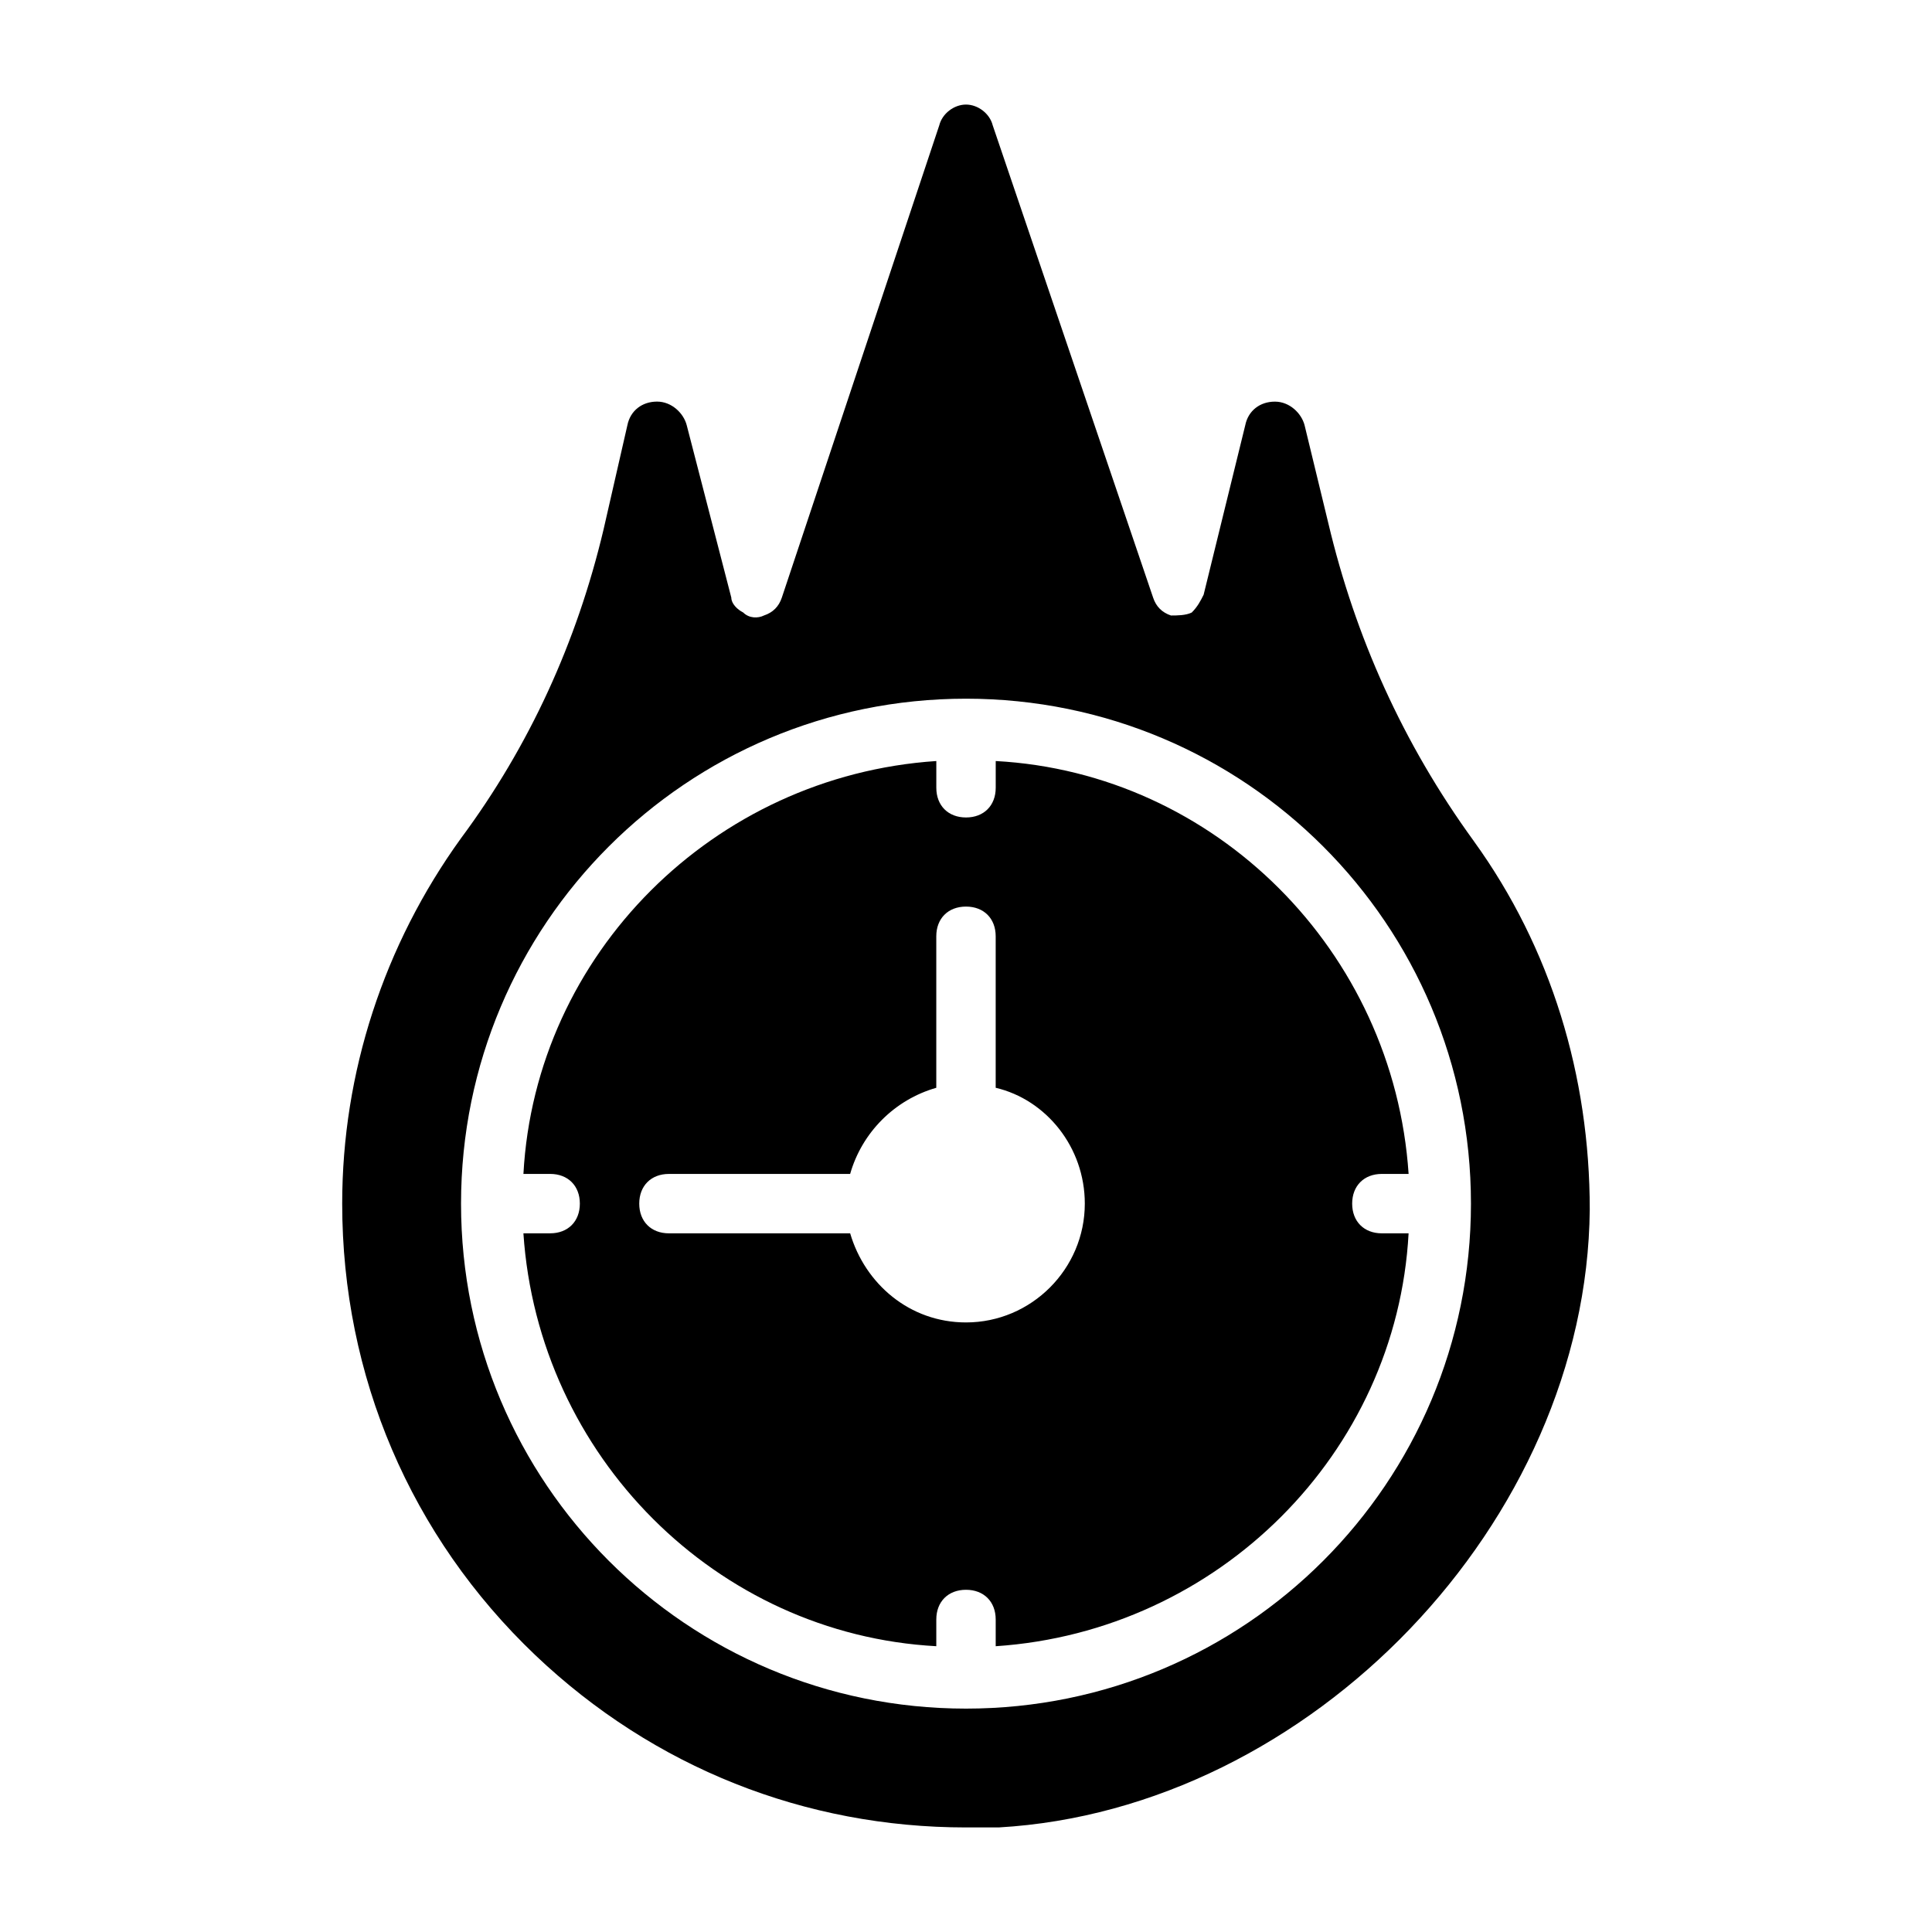
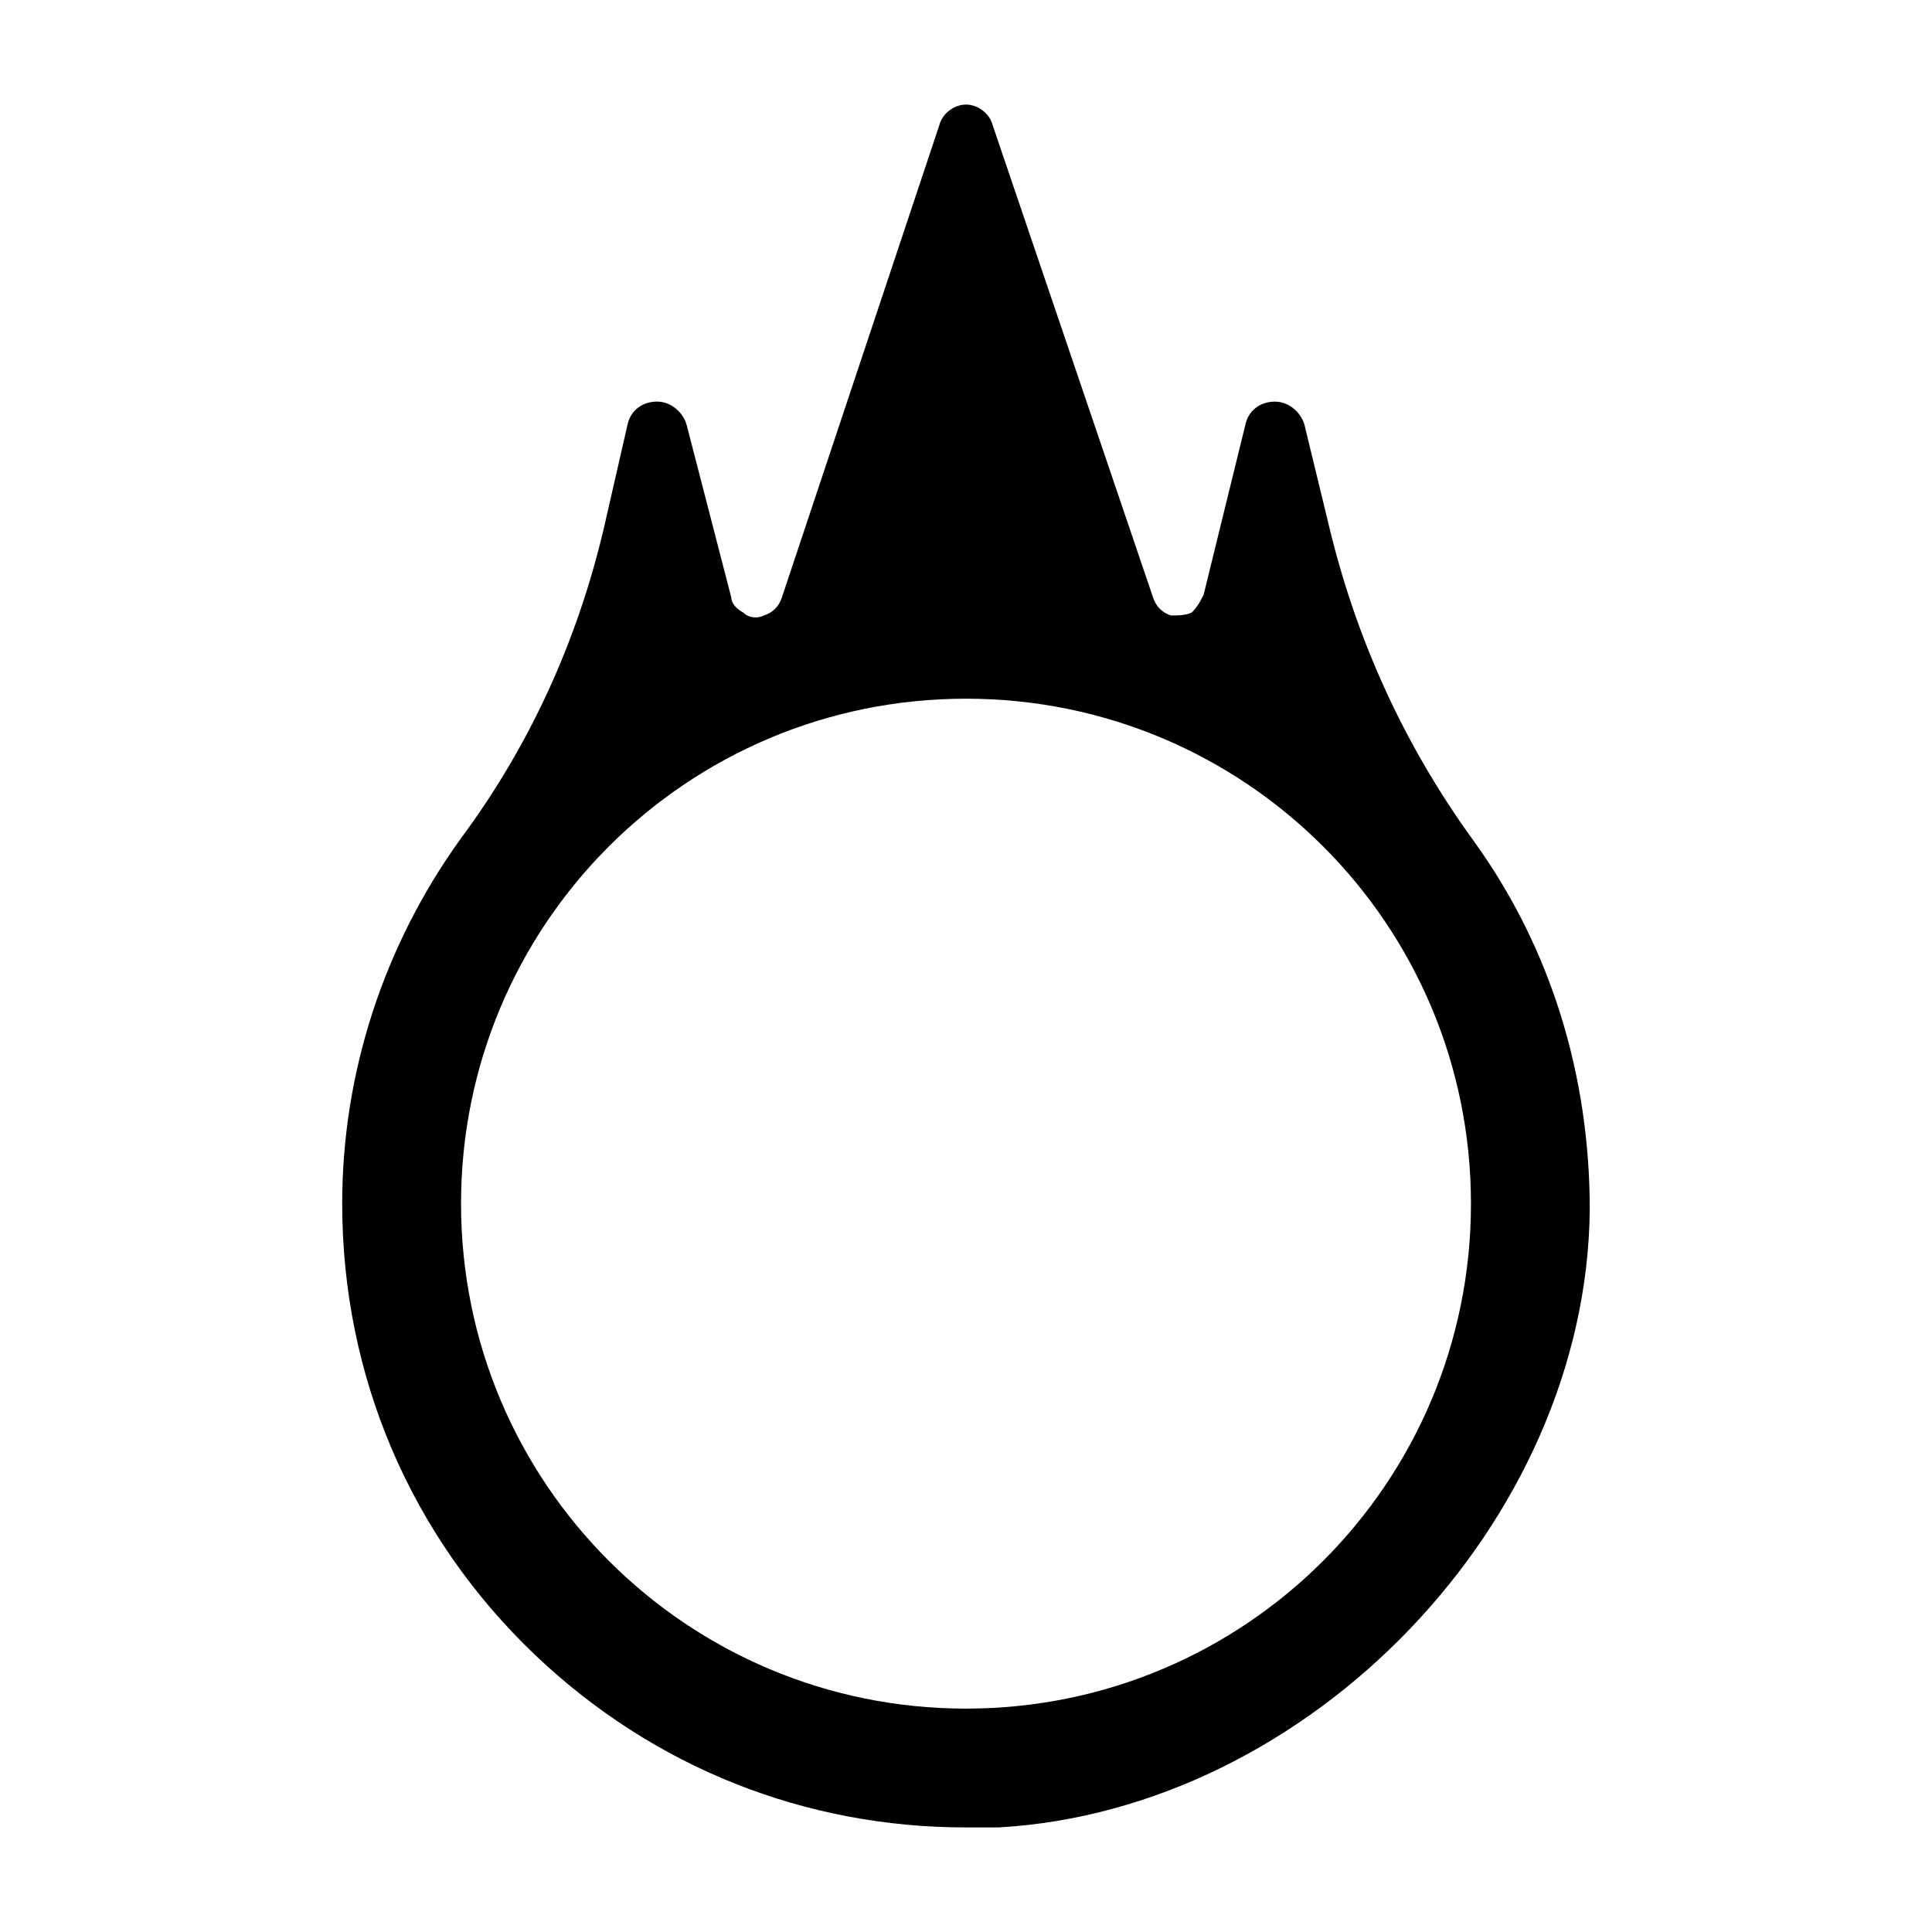
<svg xmlns="http://www.w3.org/2000/svg" fill="#000000" width="800px" height="800px" version="1.1" viewBox="144 144 512 512">
  <g>
-     <path d="m510.21 455.1h7.086c-3.938-59.039-51.168-106.27-109.42-109.42v7.086c0 4.723-3.148 7.871-7.871 7.871s-7.871-3.148-7.871-7.871v-7.086c-59.039 3.938-106.27 51.168-109.42 109.42h7.082c4.723 0 7.871 3.148 7.871 7.871s-3.148 7.871-7.871 7.871h-7.086c3.938 59.039 51.168 106.27 109.42 109.42v-7.082c0-4.723 3.148-7.871 7.871-7.871s7.871 3.148 7.871 7.871v7.086c59.039-3.938 106.27-51.168 109.42-109.42h-7.082c-4.723 0-7.871-3.148-7.871-7.871 0-4.727 3.148-7.875 7.871-7.875zm-110.21 39.359c-14.957 0-26.766-10.234-30.699-23.617l-48.023 0.004c-4.723 0-7.871-3.148-7.871-7.871 0-4.723 3.148-7.871 7.871-7.871h48.02c3.148-11.02 11.809-19.68 22.828-22.828v-40.152c0-4.723 3.148-7.871 7.871-7.871s7.871 3.148 7.871 7.871v40.148c13.383 3.148 23.617 15.742 23.617 30.699 0.004 17.32-14.168 31.488-31.484 31.488z" />
    <path d="m534.61 366.94c-18.895-25.977-31.488-54.316-38.574-84.23l-6.297-25.977c-0.789-3.148-3.938-6.297-7.871-6.297-3.938 0-7.086 2.363-7.871 6.297l-11.02 44.867c-0.789 1.574-1.574 3.148-3.148 4.723-1.574 0.789-3.938 0.789-5.512 0.789-2.363-0.789-3.938-2.363-4.723-4.723l-42.512-125.17c-0.785-3.148-3.934-5.508-7.082-5.508s-6.297 2.363-7.086 5.512l-41.723 125.16c-0.789 2.363-2.363 3.938-4.723 4.723-1.574 0.789-3.938 0.789-5.512-0.789-1.574-0.789-3.148-2.363-3.148-3.938l-11.809-45.656c-0.789-3.148-3.938-6.297-7.871-6.297-3.938 0-7.086 2.363-7.871 6.297l-6.297 27.551c-7.086 29.914-19.68 57.465-37.785 81.867-20.469 28.34-31.488 62.188-31.488 96.824 0 45.656 18.105 88.168 51.168 119.66 31.488 29.918 71.633 45.664 114.14 45.664h8.66c82.652-4.727 155.86-81.082 156.65-163.74 0-35.426-10.234-69.277-30.703-97.613zm-134.61 229.86c-73.996 0-133.82-59.828-133.82-133.82 0-73.996 59.828-133.82 133.82-133.82s133.82 59.828 133.82 133.82c0 73.996-59.828 133.82-133.82 133.82z" />
  </g>
</svg>